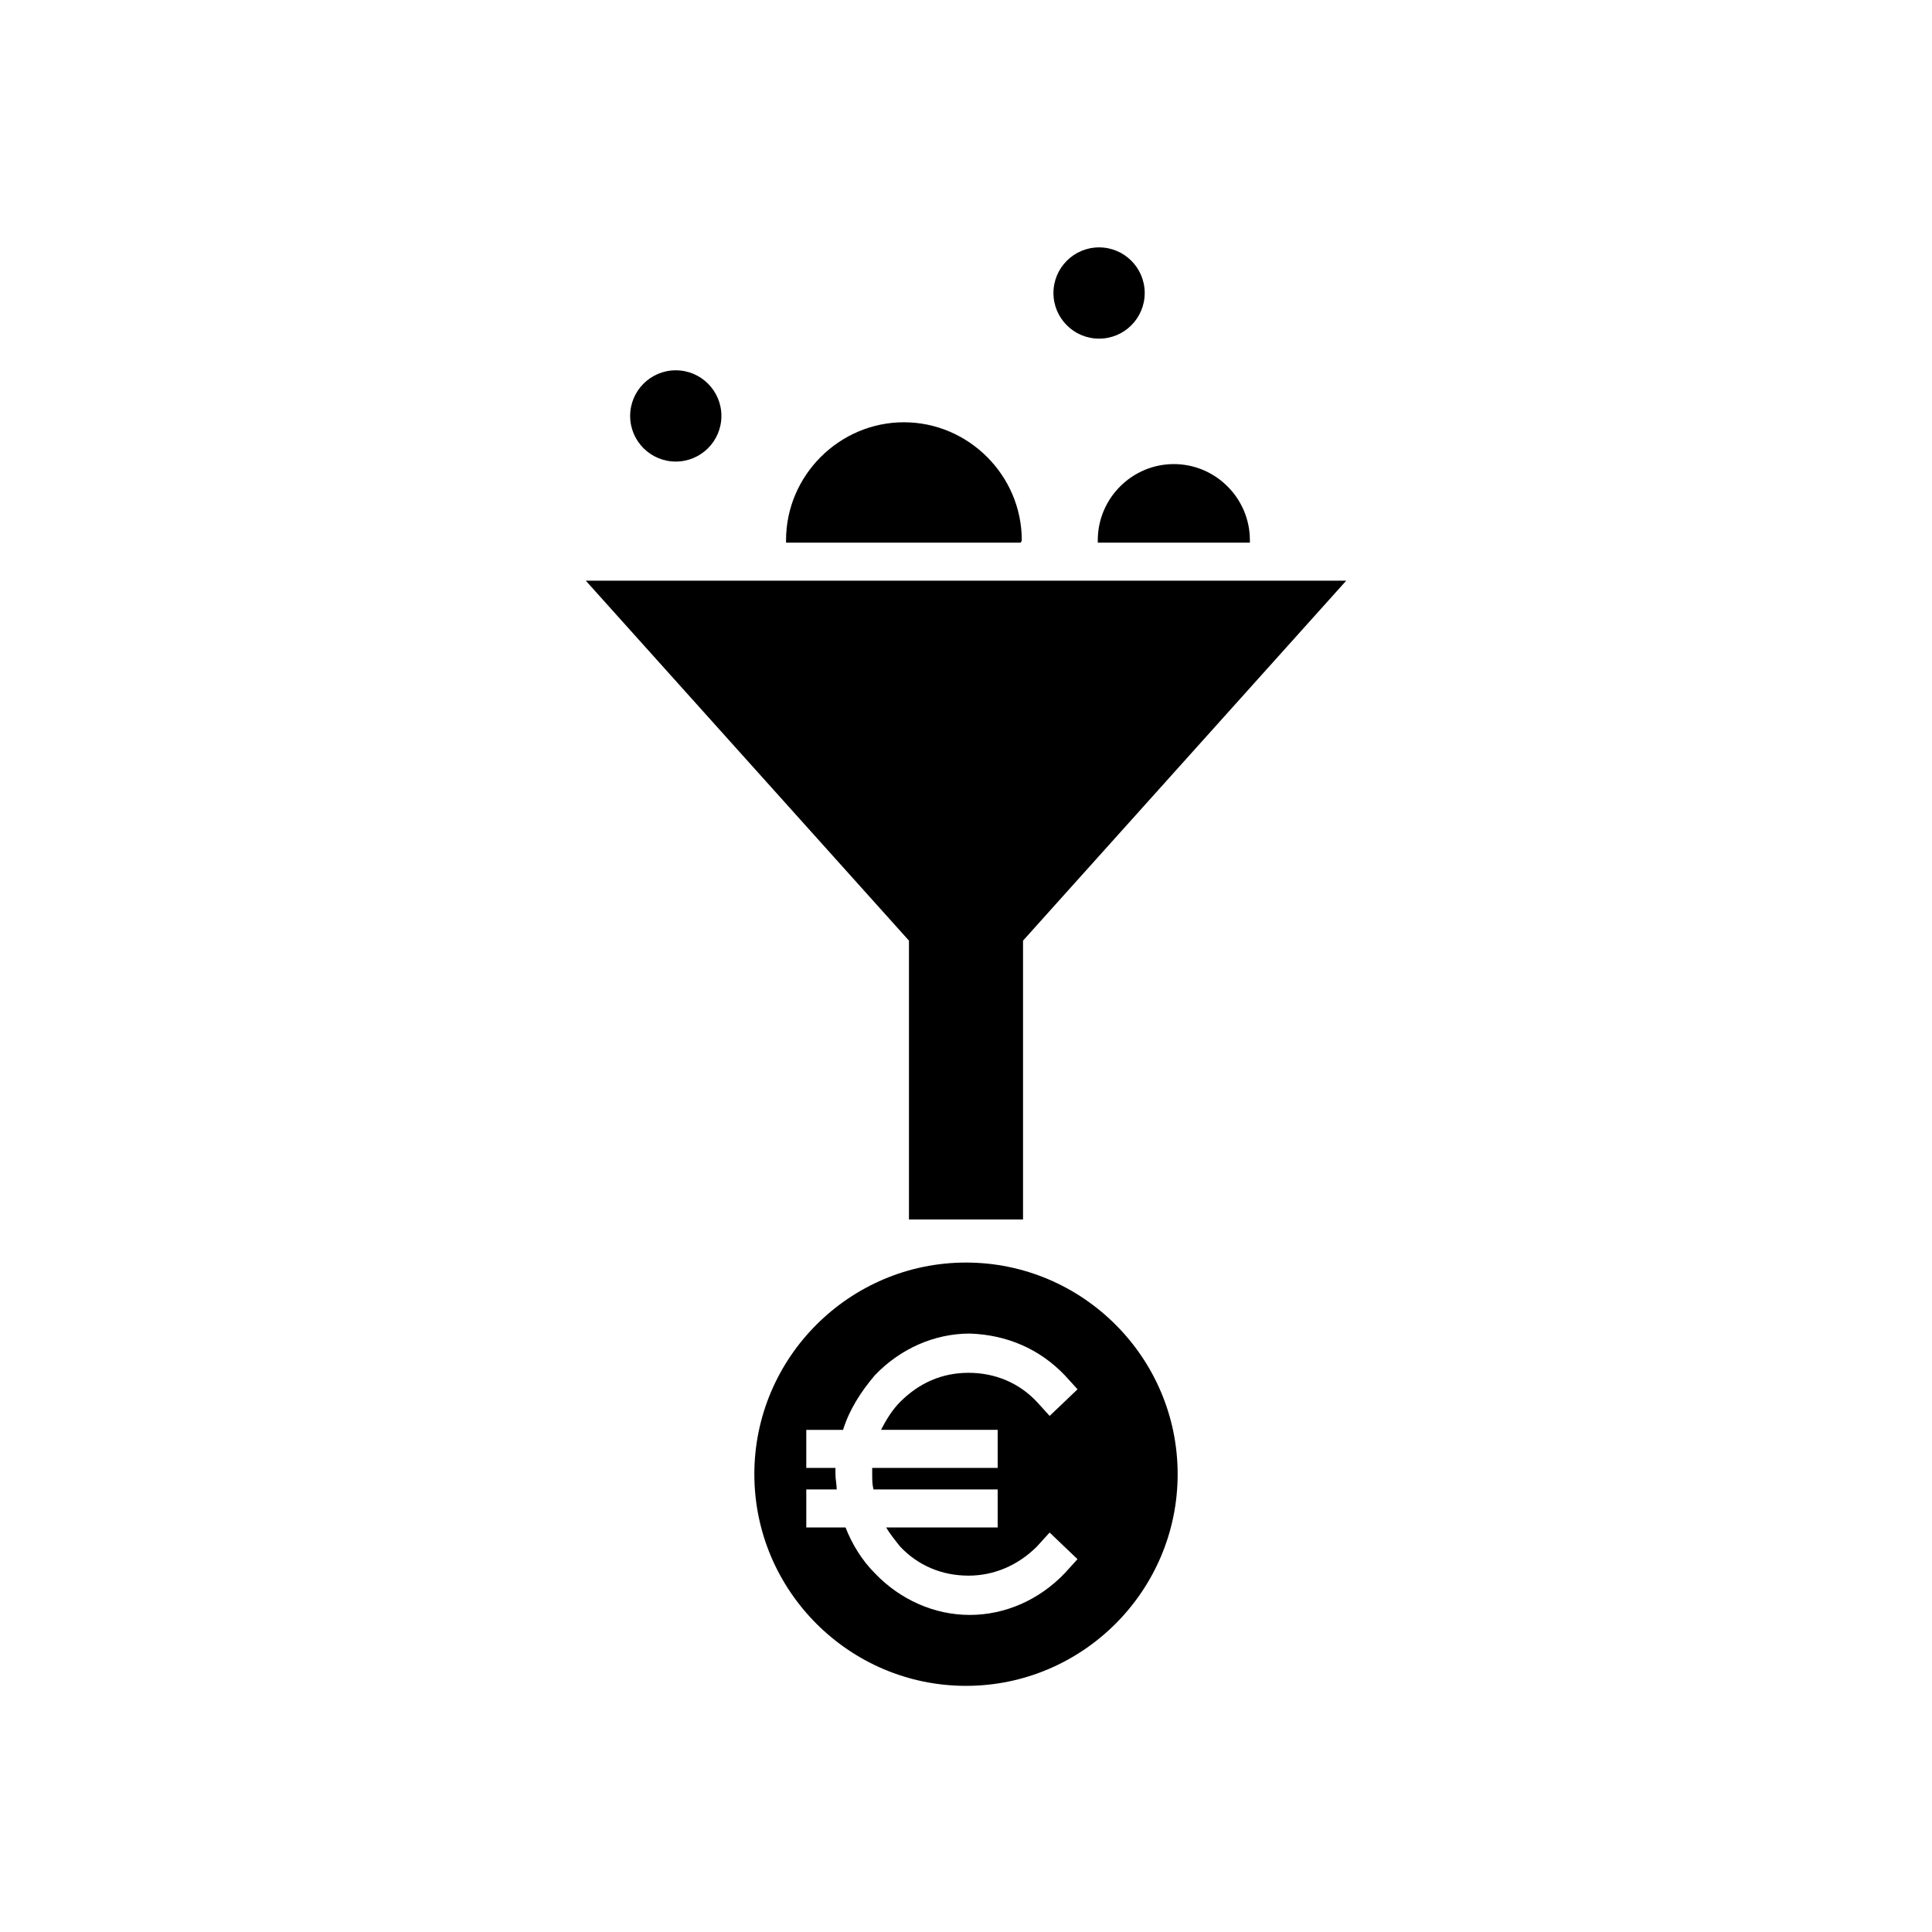
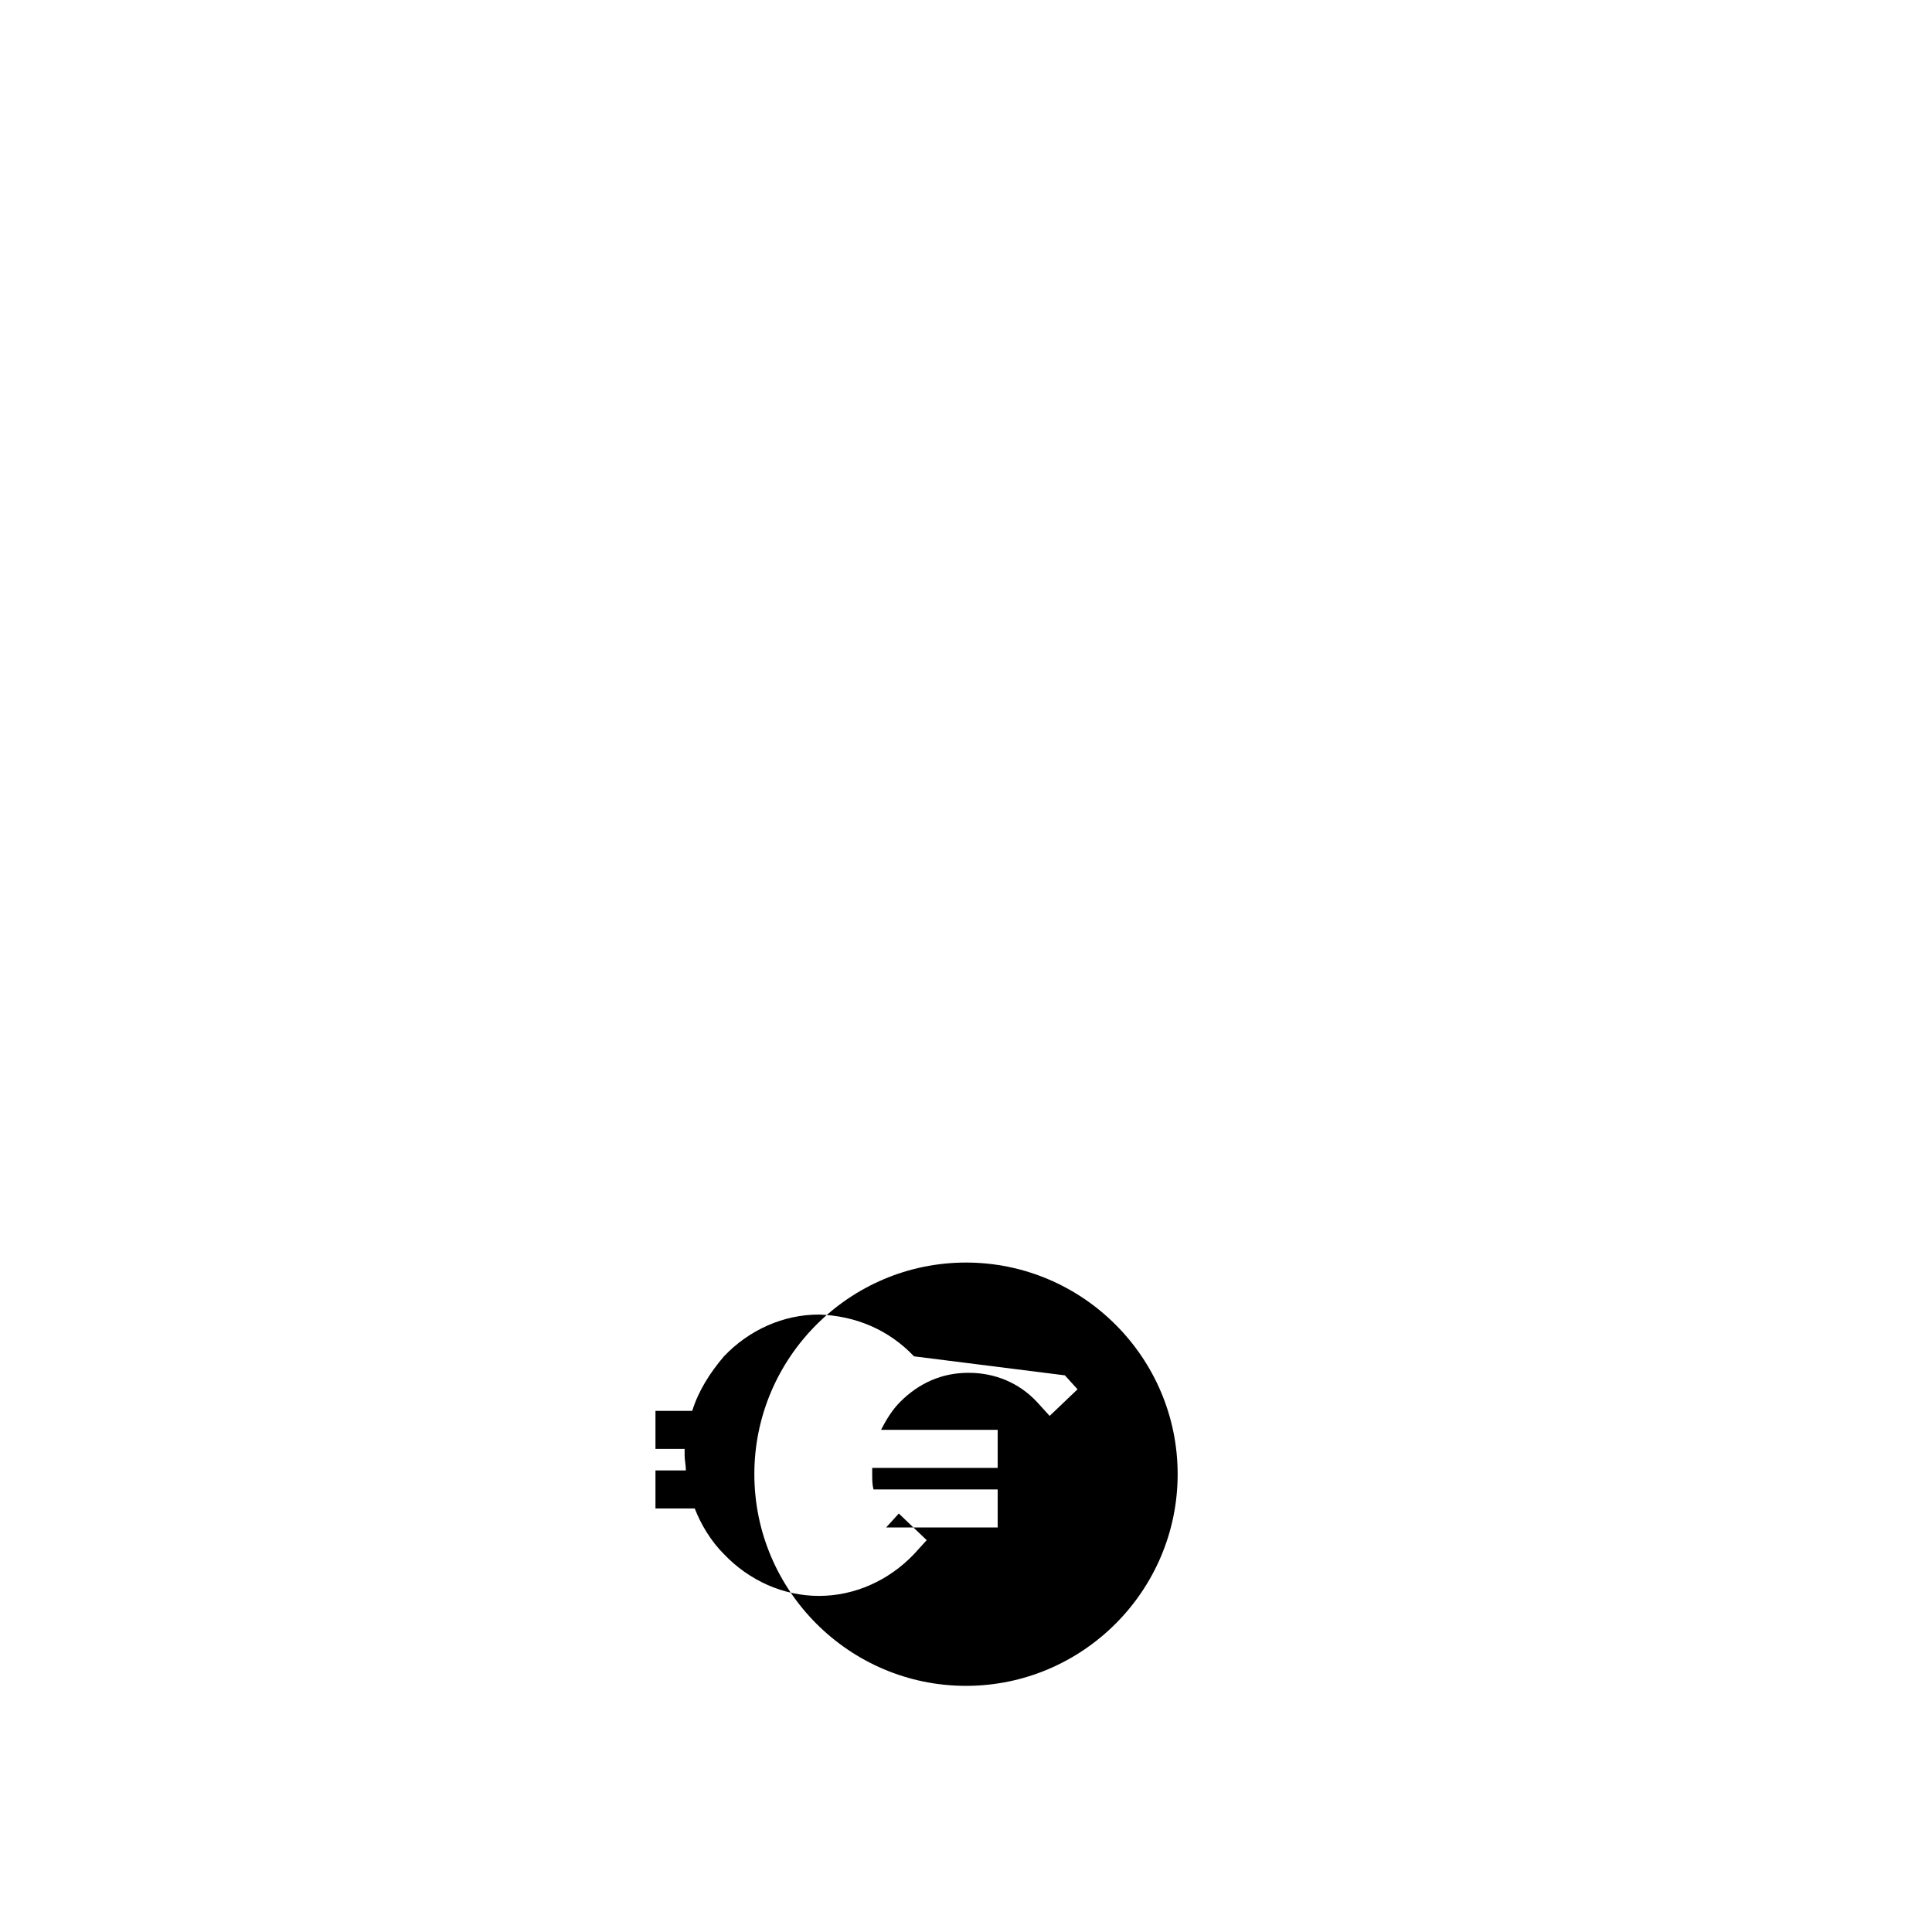
<svg xmlns="http://www.w3.org/2000/svg" fill="#000000" width="800px" height="800px" version="1.1" viewBox="144 144 512 512">
  <g>
-     <path d="m335.18 254.23c0 6.676-5.414 12.09-12.094 12.09-6.676 0-12.09-5.414-12.09-12.09 0-6.68 5.414-12.094 12.09-12.094 6.68 0 12.094 5.414 12.094 12.094" />
-     <path d="m475.23 287.14c0-11.082-9.07-20.152-20.152-20.152s-20.152 9.07-20.152 20.152v0.672h40.305v-0.672z" />
-     <path d="m447.36 221.65c0 6.68-5.414 12.094-12.09 12.094-6.68 0-12.094-5.414-12.094-12.094 0-6.676 5.414-12.09 12.094-12.09 6.676 0 12.09 5.414 12.09 12.09" />
-     <path d="m343.91 534.68c0 30.898 25.191 56.09 56.09 56.09 30.898 0 56.09-25.191 56.09-56.09 0.004-30.898-25.188-56.09-56.086-56.09-30.902 0-56.094 25.191-56.094 56.09zm82.289-26.199 3.359 3.695-7.391 7.055-3.359-3.695c-4.703-5.039-11.082-7.727-18.137-7.727-7.055 0-13.098 2.688-18.137 7.727-2.016 2.016-3.695 4.703-5.039 7.391h30.898v10.078h-33.25v1.68c0 1.344 0 2.688 0.336 4.031h32.914v10.078h-29.559c1.008 1.68 2.352 3.359 3.695 5.039 4.703 5.039 11.082 7.727 18.137 7.727 6.719 0 13.098-2.688 18.137-7.727l3.359-3.695 7.391 7.055-3.359 3.695c-6.719 7.055-15.785 11.082-25.191 11.082s-18.473-4.031-25.191-11.082c-3.359-3.359-6.047-7.727-7.727-12.09h-10.41v-10.078h8.062c0-1.344-0.336-2.688-0.336-4.031v-1.68h-7.727v-10.078h9.742c1.68-5.375 4.703-10.078 8.398-14.441 6.719-7.055 15.785-11.082 25.191-11.082 9.742 0.328 18.477 4.023 25.191 11.074z" />
-     <path d="m414.78 287.14c0-17.129-14.105-31.234-31.234-31.234-17.129 0-31.234 14.105-31.234 31.234v0.672h62.137c0.332-0.336 0.332-0.672 0.332-0.672z" />
-     <path d="m299.24 297.89 85.645 95.387v73.891h30.23v-73.891l85.648-95.387z" />
+     <path d="m343.91 534.68c0 30.898 25.191 56.09 56.09 56.09 30.898 0 56.09-25.191 56.09-56.09 0.004-30.898-25.188-56.09-56.086-56.09-30.902 0-56.094 25.191-56.094 56.09zm82.289-26.199 3.359 3.695-7.391 7.055-3.359-3.695c-4.703-5.039-11.082-7.727-18.137-7.727-7.055 0-13.098 2.688-18.137 7.727-2.016 2.016-3.695 4.703-5.039 7.391h30.898v10.078h-33.25v1.68c0 1.344 0 2.688 0.336 4.031h32.914v10.078h-29.559l3.359-3.695 7.391 7.055-3.359 3.695c-6.719 7.055-15.785 11.082-25.191 11.082s-18.473-4.031-25.191-11.082c-3.359-3.359-6.047-7.727-7.727-12.09h-10.41v-10.078h8.062c0-1.344-0.336-2.688-0.336-4.031v-1.68h-7.727v-10.078h9.742c1.68-5.375 4.703-10.078 8.398-14.441 6.719-7.055 15.785-11.082 25.191-11.082 9.742 0.328 18.477 4.023 25.191 11.074z" />
  </g>
</svg>